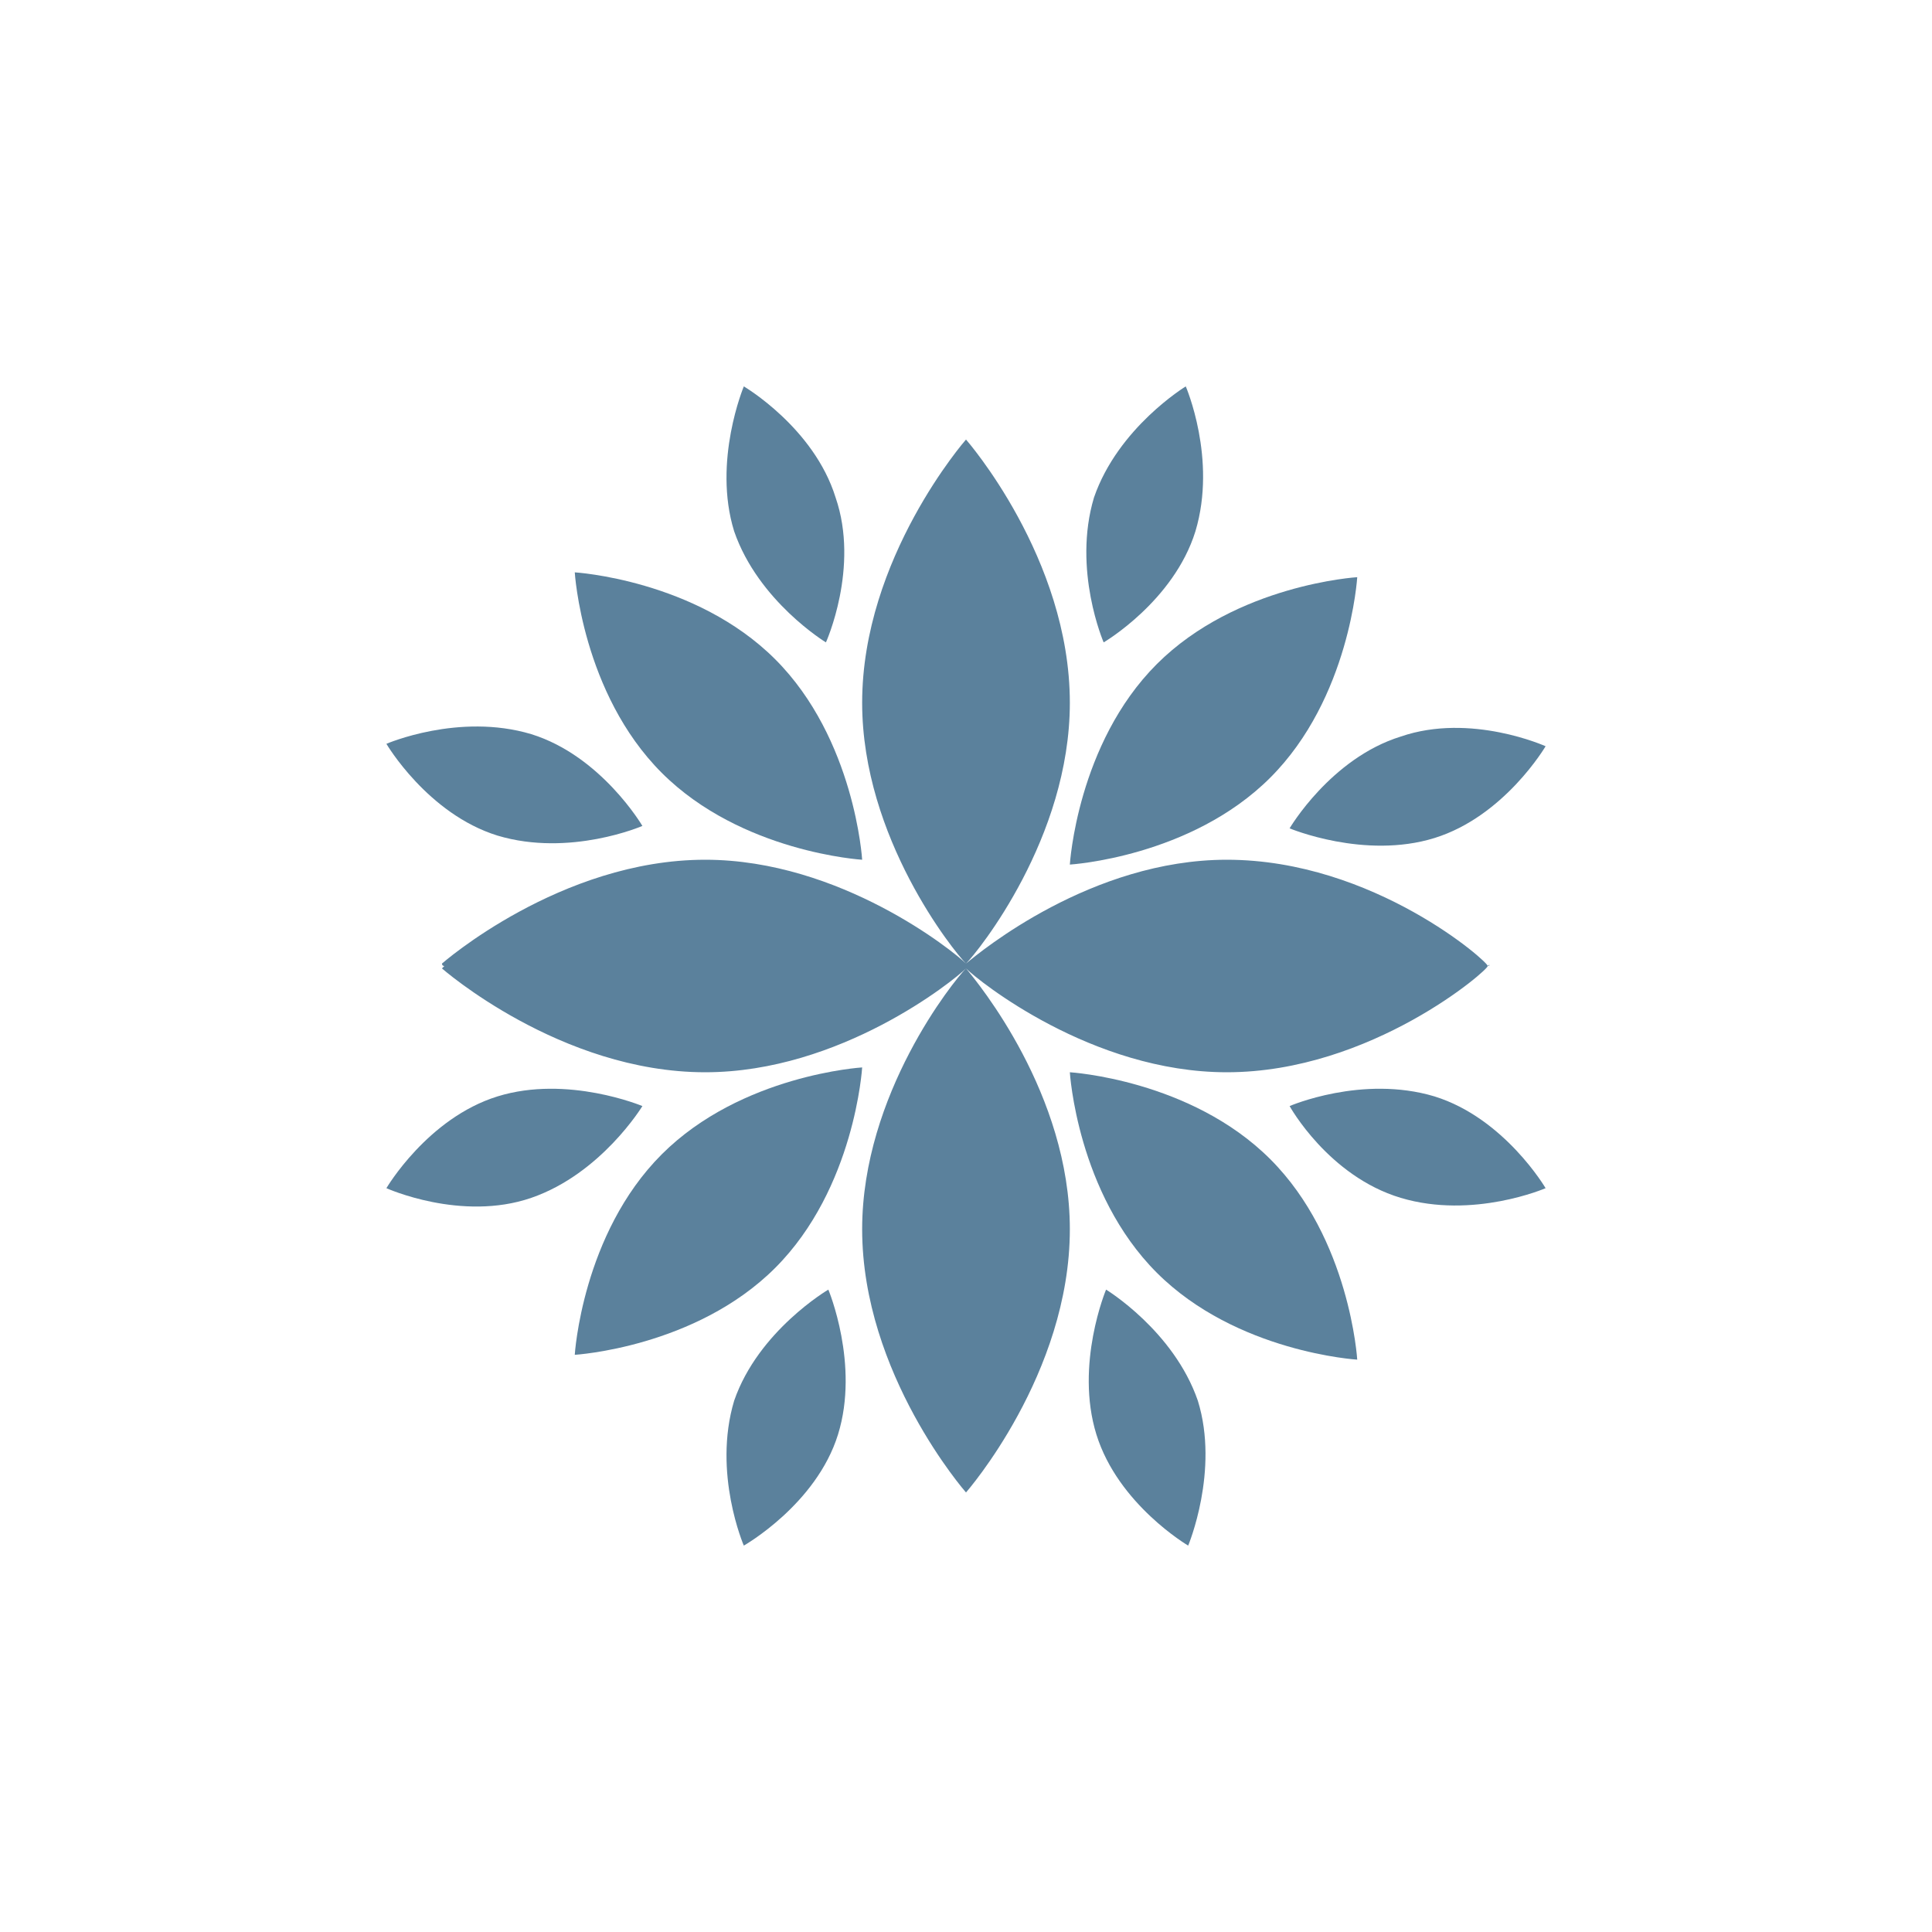
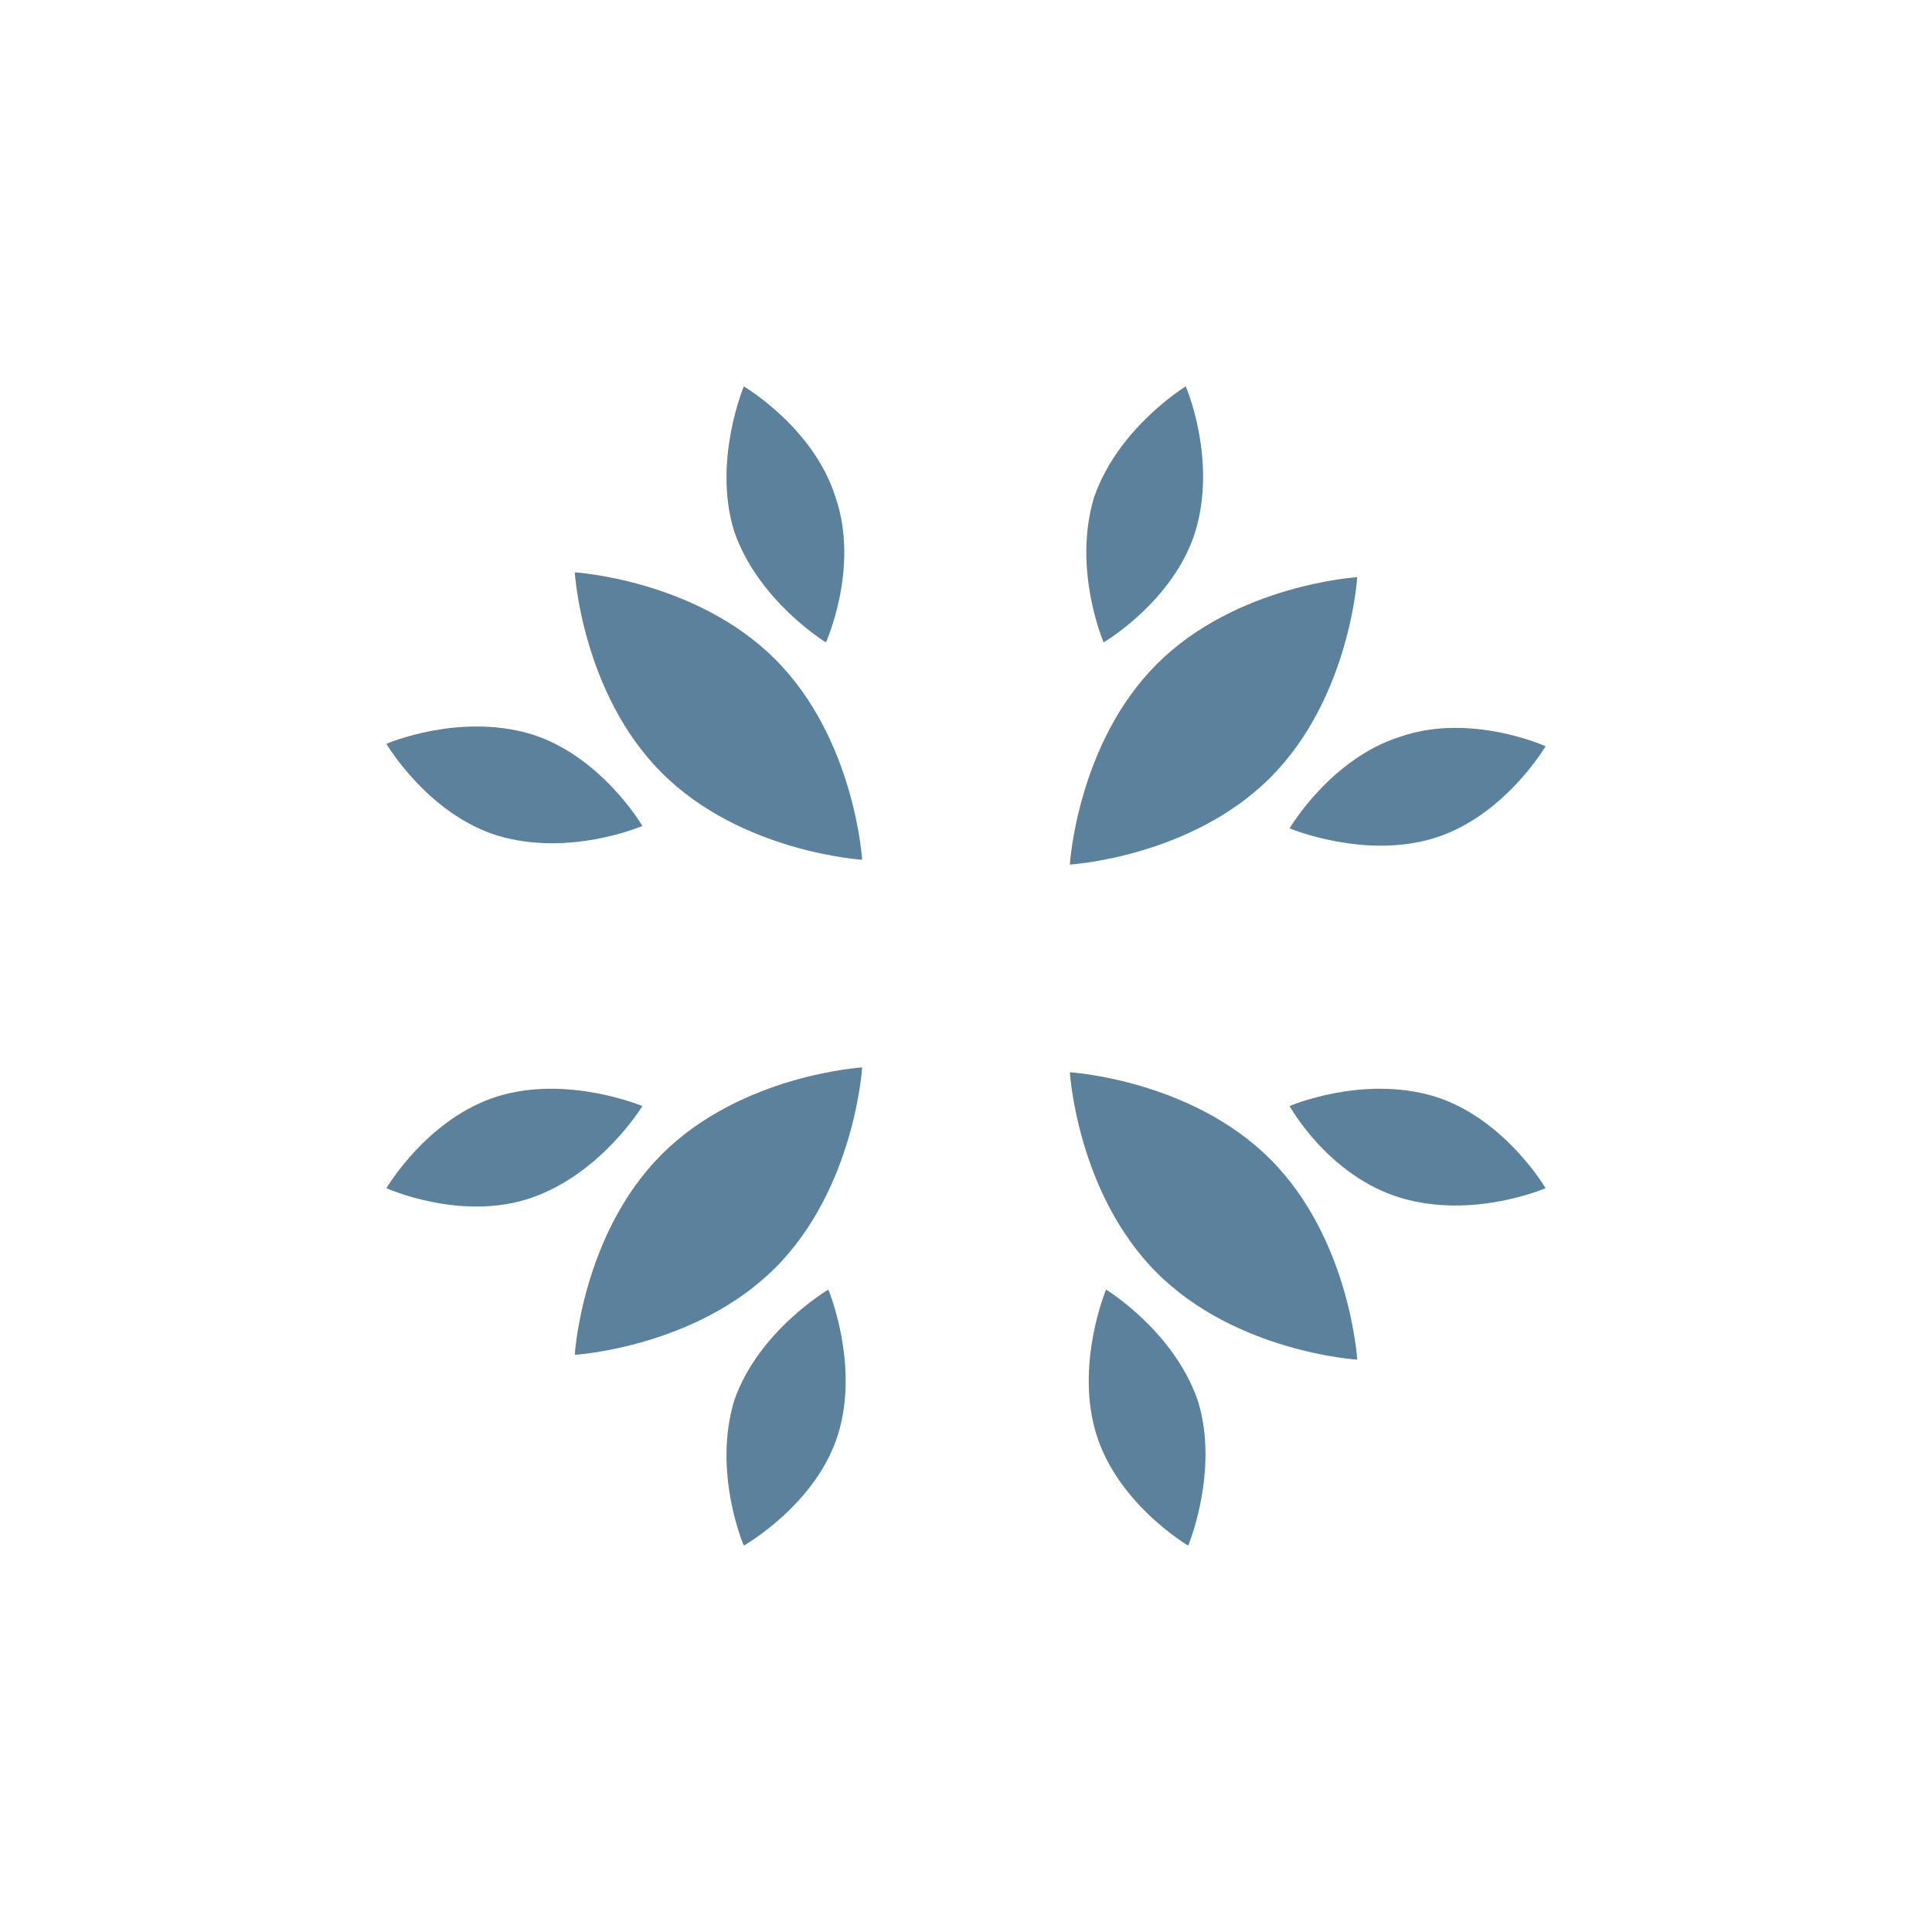
<svg xmlns="http://www.w3.org/2000/svg" id="Layer_1" data-name="Layer 1" version="1.1" viewBox="0 0 500 500">
  <defs>
    <style>
      .cls-1 {
        fill: #5b819c;
        stroke-width: 0px;
      }
    </style>
  </defs>
  <path class="cls-1" d="M137.5,310c-18.125,6.25-37.5-2.5-37.5-2.5,0,0,10.625-18.125,28.75-23.75,18.125-5.625,37.5,2.5,37.5,2.5,0,0-10.625,17.5-28.75,23.75Z" />
  <path class="cls-1" d="M100,192.5s18.75-8.125,37.5-2.5c18.125,5.625,28.75,23.75,28.75,23.75,0,0-18.75,8.125-37.5,2.5-18.125-5.625-28.75-23.75-28.75-23.75Z" />
  <path class="cls-1" d="M190,137.5c-5.625-18.125,2.5-37.5,2.5-37.5,0,0,18.125,10.625,23.75,28.75,6.25,18.125-2.5,37.5-2.5,37.5,0,0-17.5-10.625-23.75-28.75Z" />
  <path class="cls-1" d="M285.625,166.25s-8.125-18.75-2.5-37.5c6.25-18.125,23.75-28.75,23.75-28.75,0,0,8.125,18.75,2.5,37.5-5.625,18.125-23.75,28.75-23.75,28.75Z" />
  <path class="cls-1" d="M171.25,200c-20.625-20.625-22.5-51.875-22.5-51.875,0,0,31.25,1.875,51.875,22.5,20.625,20.625,22.5,51.875,22.5,51.875,0,0-31.25-1.875-51.875-22.5Z" />
  <path class="cls-1" d="M328.75,300c20.625,20.625,22.5,51.875,22.5,51.875,0,0-31.25-1.875-51.875-22.5s-22.5-51.875-22.5-51.875c0,0,31.25,1.875,51.875,22.5Z" />
  <path class="cls-1" d="M310,362.5c5.625,18.125-2.5,37.5-2.5,37.5,0,0-18.125-10.625-23.75-28.75s2.5-37.5,2.5-37.5c0,0,17.5,10.625,23.75,28.75Z" />
  <path class="cls-1" d="M299.375,171.875c20.625-20.625,51.875-22.5,51.875-22.5,0,0-1.875,31.25-22.5,51.875-20.625,20.625-51.875,22.5-51.875,22.5,0,0,1.875-31.25,22.5-51.875Z" />
  <path class="cls-1" d="M362.5,190.625c18.125-6.25,37.5,2.5,37.5,2.5,0,0-10.625,18.125-28.75,23.75-18.125,5.625-37.5-2.5-37.5-2.5,0,0,10.625-18.125,28.75-23.75Z" />
  <path class="cls-1" d="M214.375,333.75s8.125,19.375,2.5,37.5c-5.625,18.125-24.375,28.75-24.375,28.75,0,0-8.125-18.75-2.5-37.5,6.25-18.125,24.375-28.75,24.375-28.75Z" />
-   <path class="cls-1" d="M385,250q.625.625,0,0c.625.625-30,27.5-67.5,27.5-35,0-64.375-23.75-67.5-26.875,3.125,3.75,26.875,32.5,26.875,67.5,0,37.5-26.875,68.125-26.875,68.125,0,0-26.875-30.625-26.875-68.125,0-35,23.75-64.375,26.875-67.5-3.125,3.125-32.5,26.875-67.5,26.875-37.5,0-68.125-26.875-68.125-26.875l.625-.625c-.625,0-.625-.625-.625-.625,0,0,30.625-26.875,68.125-26.875,35,0,64.375,23.75,67.5,26.875-3.125-3.125-26.875-32.5-26.875-67.5,0-37.5,26.875-68.125,26.875-68.125,0,0,26.875,30.625,26.875,68.125,0,35-23.75,64.375-26.875,67.5,3.75-3.125,32.5-26.875,67.5-26.875,38.125 0,68.125,26.875,67.5,27.5.625-.625.625,0,0,0Z" />
  <path class="cls-1" d="M400,307.5s-18.75,8.125-37.5,2.5-28.75-23.75-28.75-23.75c0,0,18.75-8.125,37.5-2.5,18.125,5.625,28.75,23.75,28.75,23.75Z" />
-   <path class="cls-1" d="M200.625,328.125c-20.625,20.625-51.875,22.5-51.875,22.5,0,0,1.875-31.25,22.5-51.875,20.625-20.625,51.875-22.5,51.875-22.5,0,0-1.875,31.25-22.5,51.875Z" />
+   <path class="cls-1" d="M200.625,328.125c-20.625,20.625-51.875,22.5-51.875,22.5,0,0,1.875-31.25,22.5-51.875,20.625-20.625,51.875-22.5,51.875-22.5,0,0-1.875,31.25-22.5,51.875" />
</svg>